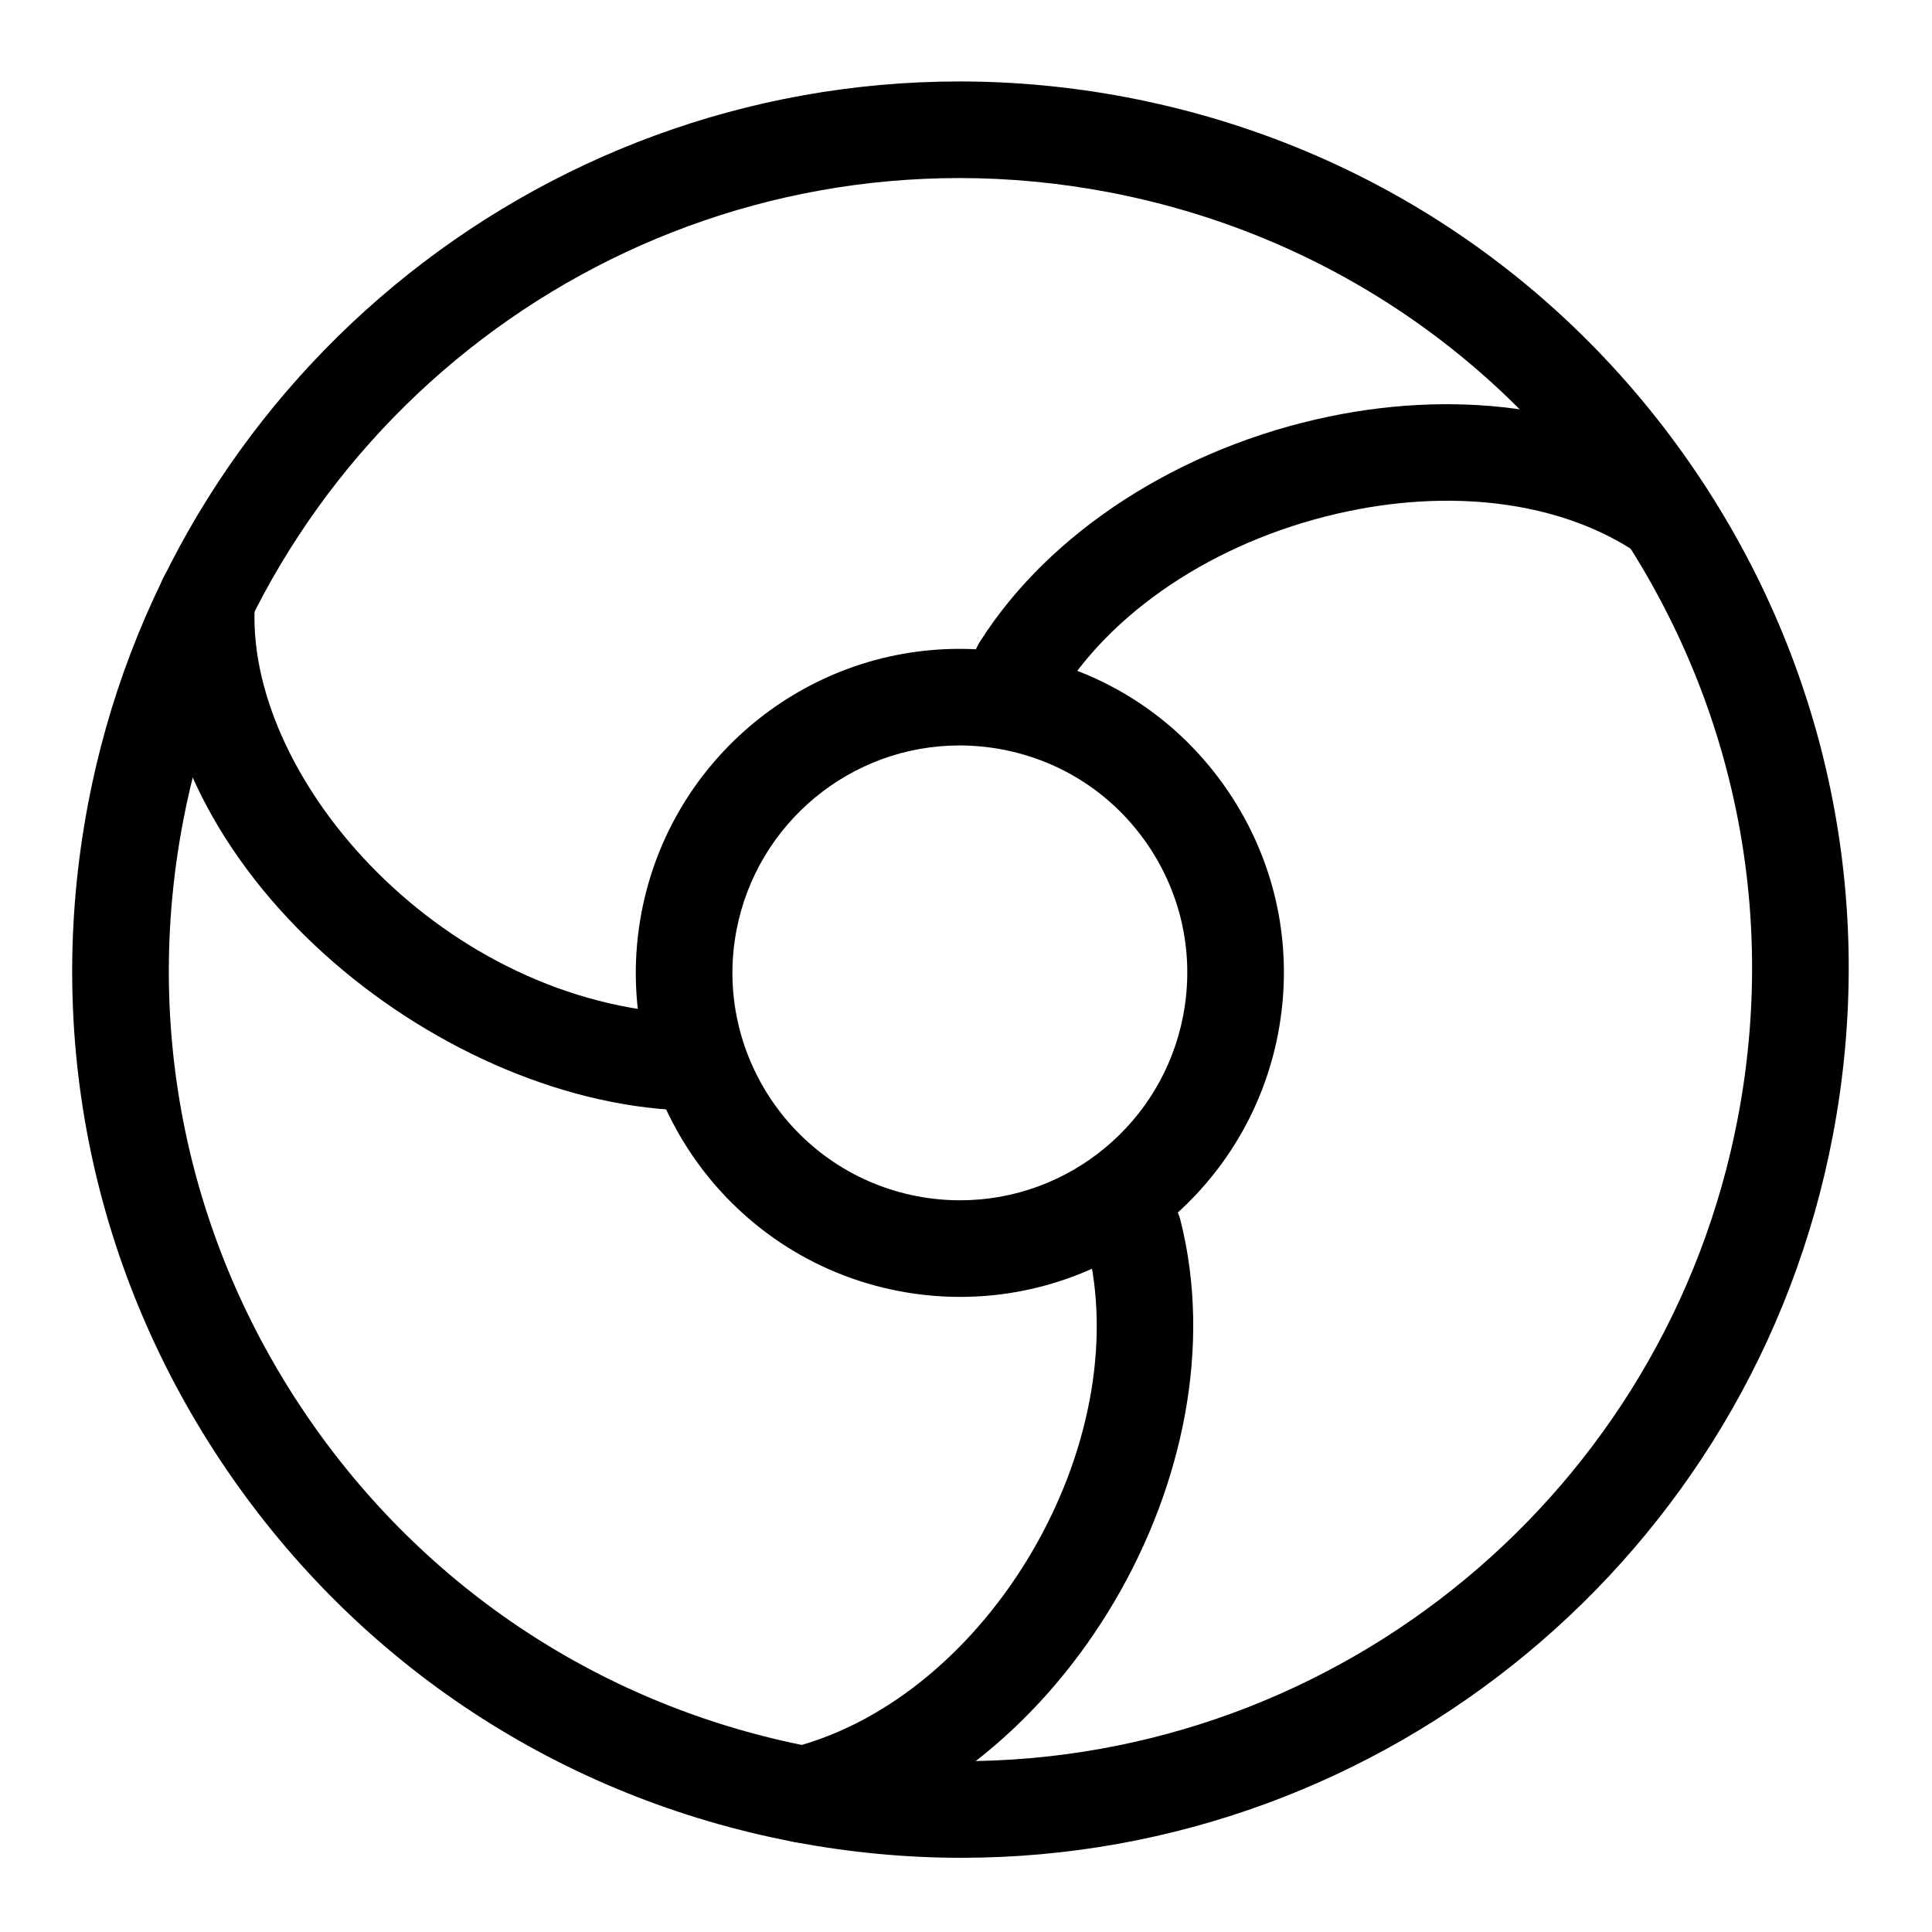
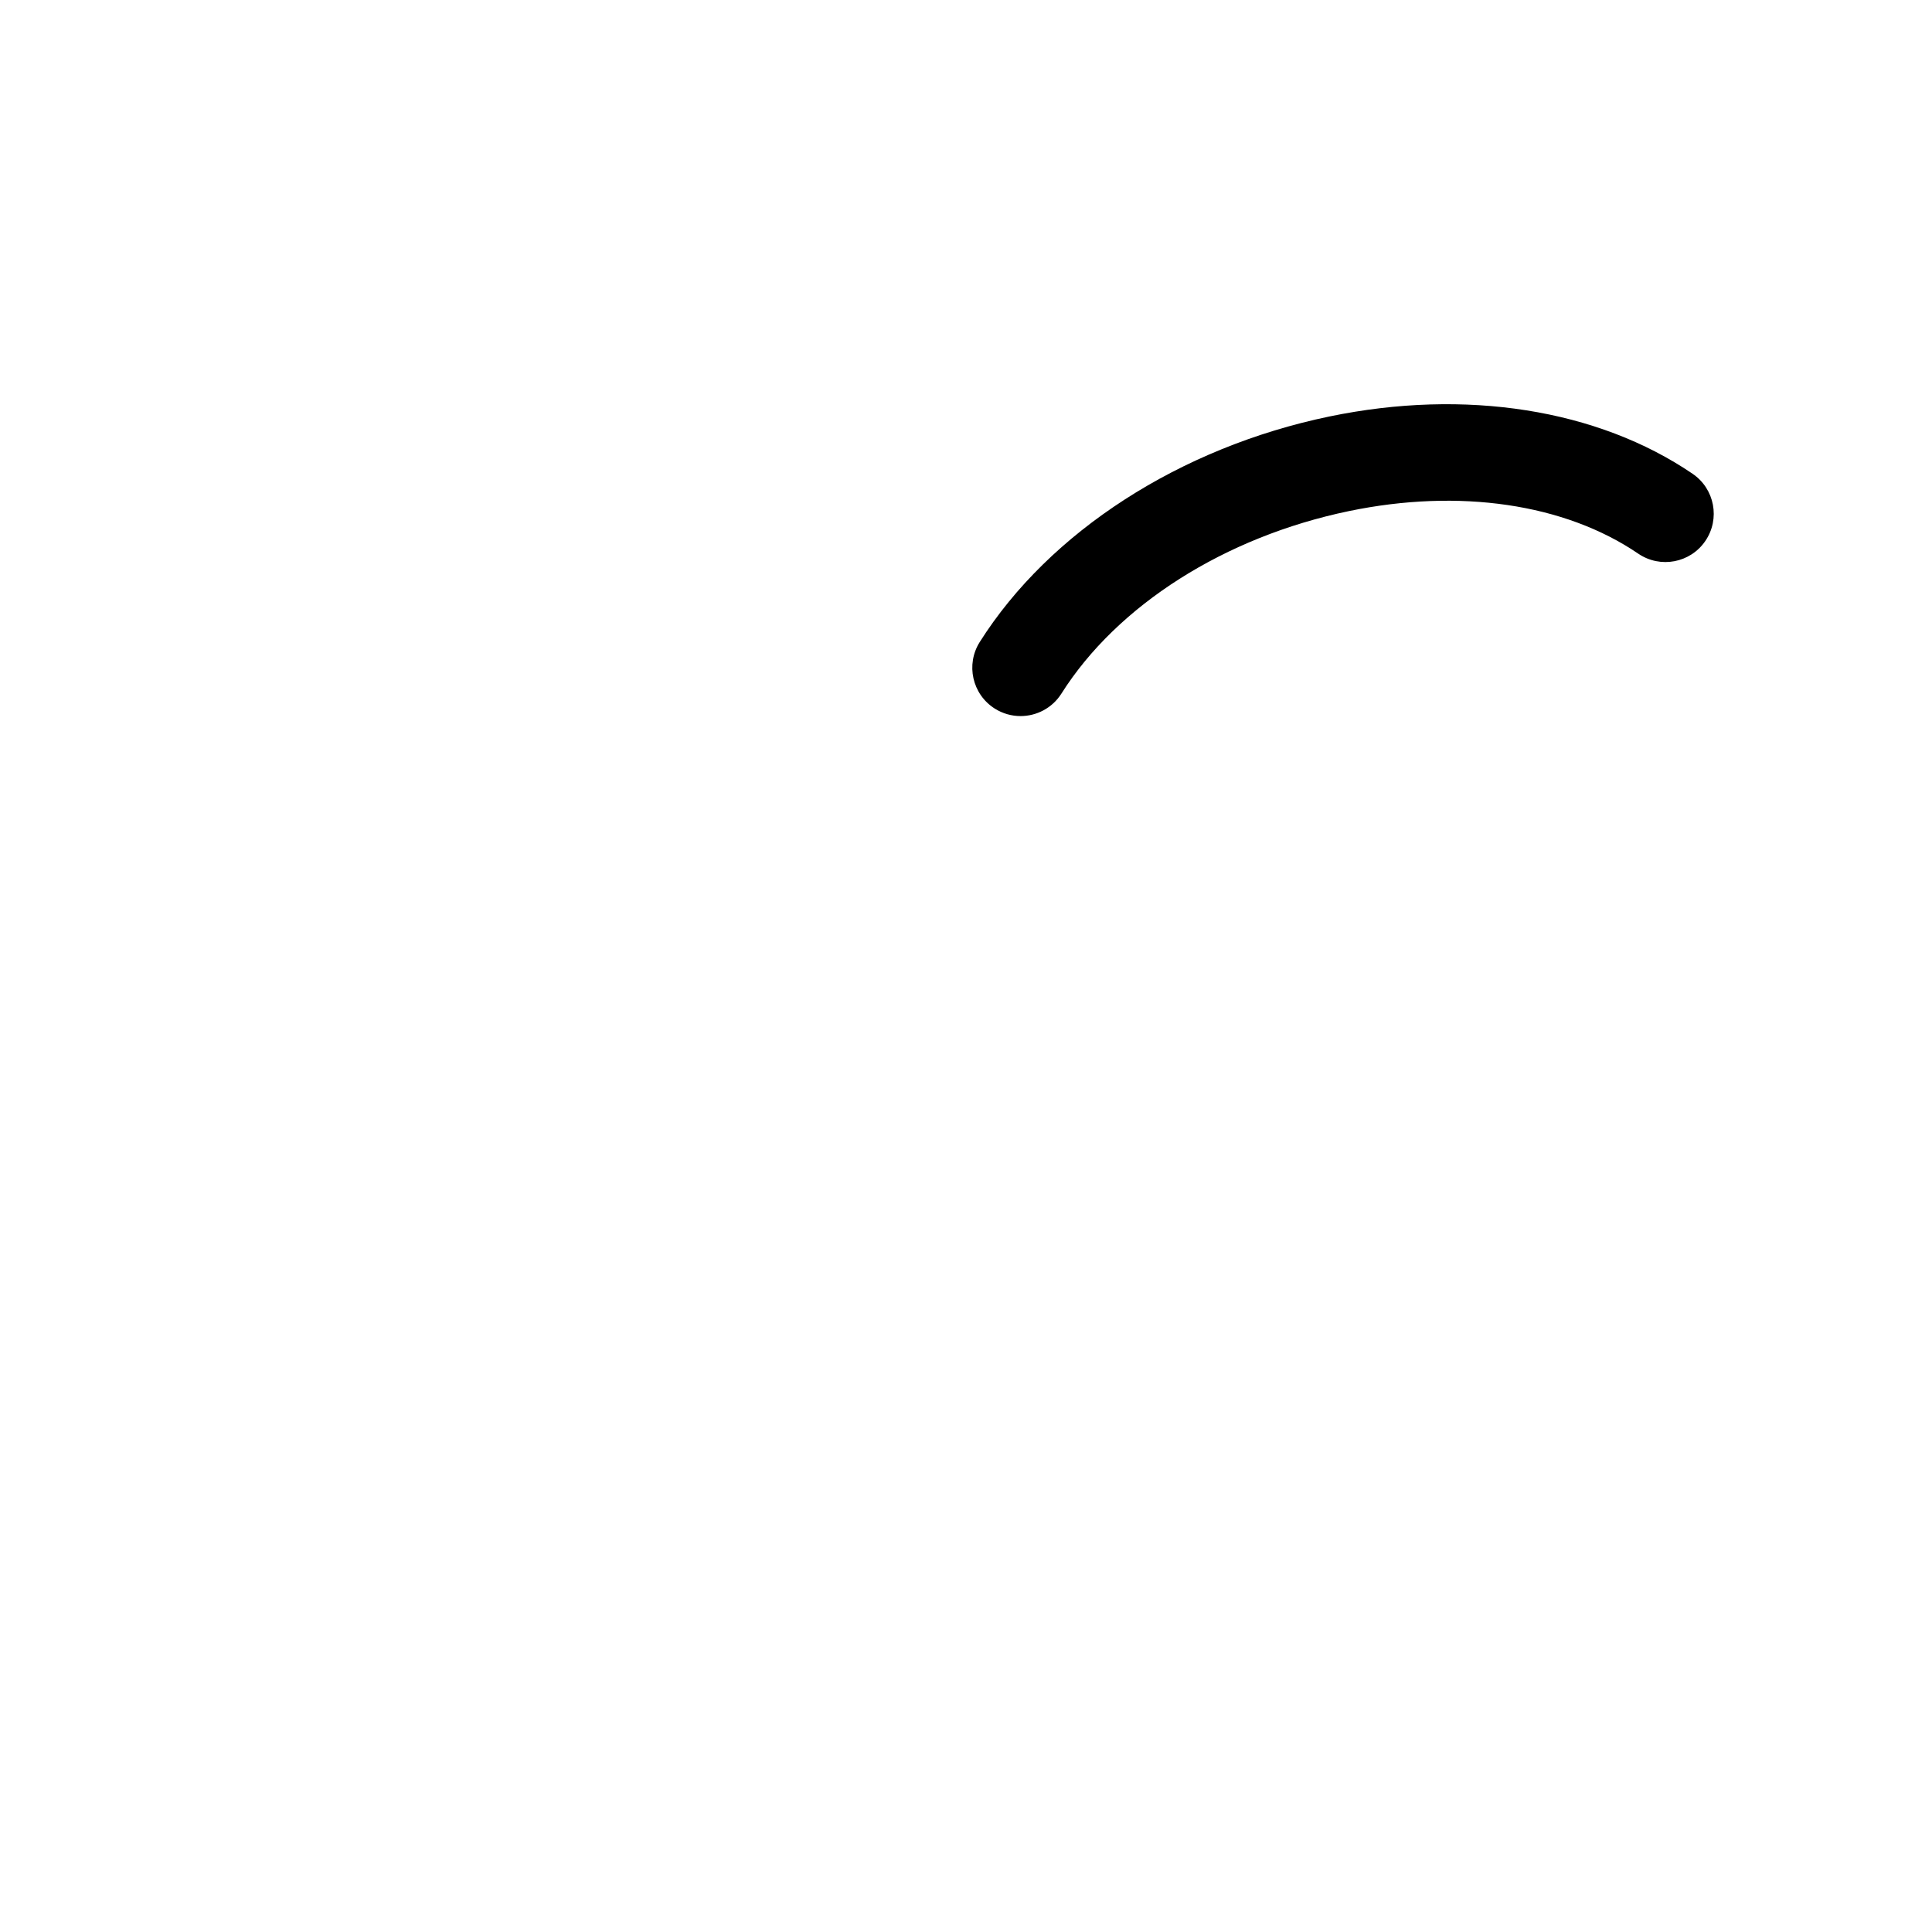
<svg xmlns="http://www.w3.org/2000/svg" xmlns:ns1="http://ns.adobe.com/AdobeIllustrator/10.0/" height="100px" width="100px" fill="#000000" version="1.1" x="0px" y="0px" viewBox="0 0 100 100" enable-background="new 0 0 100 100" xml:space="preserve">
  <g>
    <g ns1:extraneous="self">
-       <path d="M49.761,96.159c-2.882,0-5.791-0.275-8.645-0.818c-12.061-2.297-22.505-9.153-29.41-19.305    C4.801,65.884,2.264,53.65,4.561,41.59C8.683,19.935,27.651,4.216,49.663,4.216c2.882,0,5.792,0.275,8.646,0.819    C70.37,7.332,80.815,14.187,87.72,24.339s9.441,22.385,7.145,34.445C90.743,80.44,71.774,96.159,49.761,96.159z M49.663,9.216    c-19.614,0-36.516,14.008-40.189,33.309c-2.047,10.749,0.214,21.65,6.368,30.698c6.153,9.048,15.462,15.158,26.211,17.205    c2.546,0.485,5.141,0.73,7.709,0.73c19.616,0,36.518-14.009,40.191-33.311C92,47.1,89.738,36.198,83.585,27.151    S68.123,11.994,57.373,9.947C54.826,9.462,52.231,9.216,49.663,9.216z" />
-       <path d="M34.81,57.44c-0.058,0-0.116-0.002-0.174-0.006C21.898,56.557,7.27,44.494,8.208,30.832    c0.095-1.377,1.278-2.415,2.666-2.323c1.377,0.095,2.417,1.288,2.323,2.666c-0.608,8.858,9.323,20.414,21.783,21.272    c1.377,0.095,2.417,1.289,2.322,2.666C37.211,56.432,36.113,57.44,34.81,57.44z" />
-       <path d="M41.582,95.386c-1.117,0-2.134-0.754-2.421-1.886c-0.34-1.338,0.469-2.698,1.808-3.038    c10.19-2.588,17.903-15.75,15.283-26.08c-0.34-1.338,0.47-2.698,1.809-3.037c1.338-0.341,2.697,0.47,3.037,1.809    c3.291,12.97-6.07,28.897-18.898,32.154C41.993,95.36,41.786,95.386,41.582,95.386z" />
      <path d="M52.824,37.064c-0.457,0-0.919-0.125-1.334-0.387c-1.167-0.738-1.515-2.282-0.777-3.449    c3.607-5.705,10.37-10.067,18.092-11.67c7.038-1.46,13.892-0.38,18.805,2.966c1.141,0.777,1.437,2.332,0.659,3.474    c-0.776,1.142-2.332,1.437-3.474,0.659c-3.799-2.587-9.259-3.389-14.974-2.203c-6.422,1.333-11.985,4.864-14.882,9.446    C54.464,36.652,53.652,37.064,52.824,37.064z" />
-       <path d="M49.695,67.127c-1.051,0-2.112-0.1-3.152-0.298c-9.083-1.73-15.065-10.527-13.337-19.609    c1.507-7.901,8.429-13.635,16.459-13.635c1.051,0,2.112,0.101,3.153,0.298c4.399,0.837,8.21,3.338,10.729,7.042    s3.445,8.167,2.607,12.568C64.65,61.394,57.729,67.127,49.695,67.127z M49.666,38.584c-5.633,0-10.49,4.025-11.547,9.571    c-1.213,6.374,2.986,12.548,9.36,13.762c0.732,0.14,1.479,0.21,2.217,0.21c5.636,0,10.491-4.024,11.547-9.569    c0.588-3.088-0.062-6.221-1.829-8.821c-1.769-2.599-4.442-4.354-7.53-4.942C51.15,38.655,50.404,38.584,49.666,38.584z" />
    </g>
  </g>
</svg>